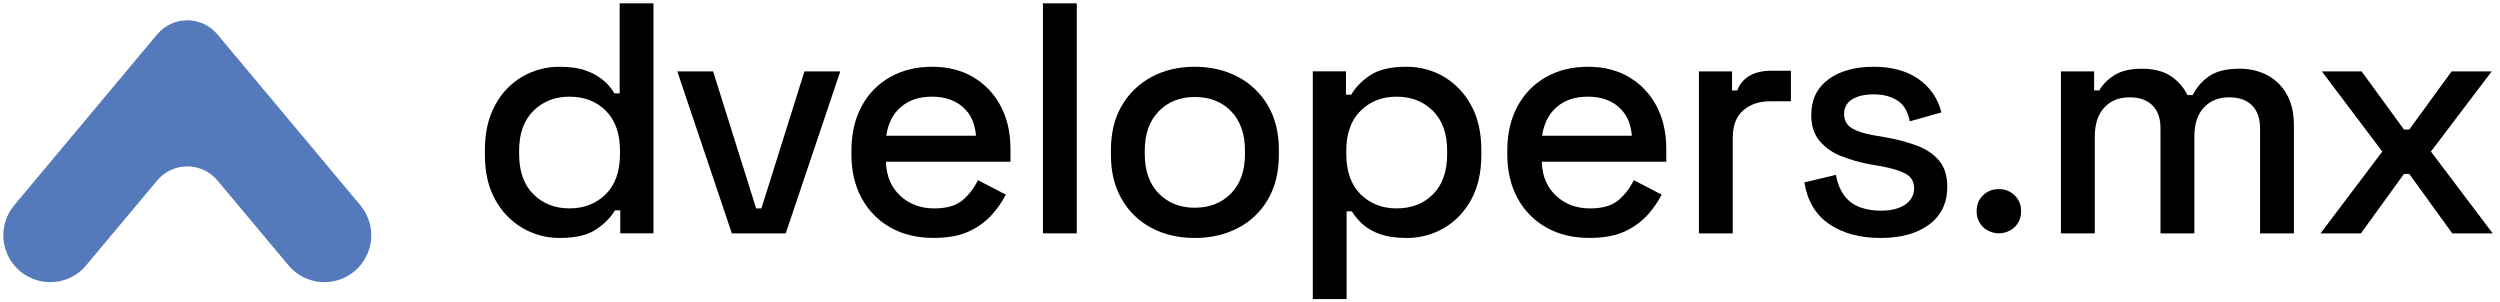
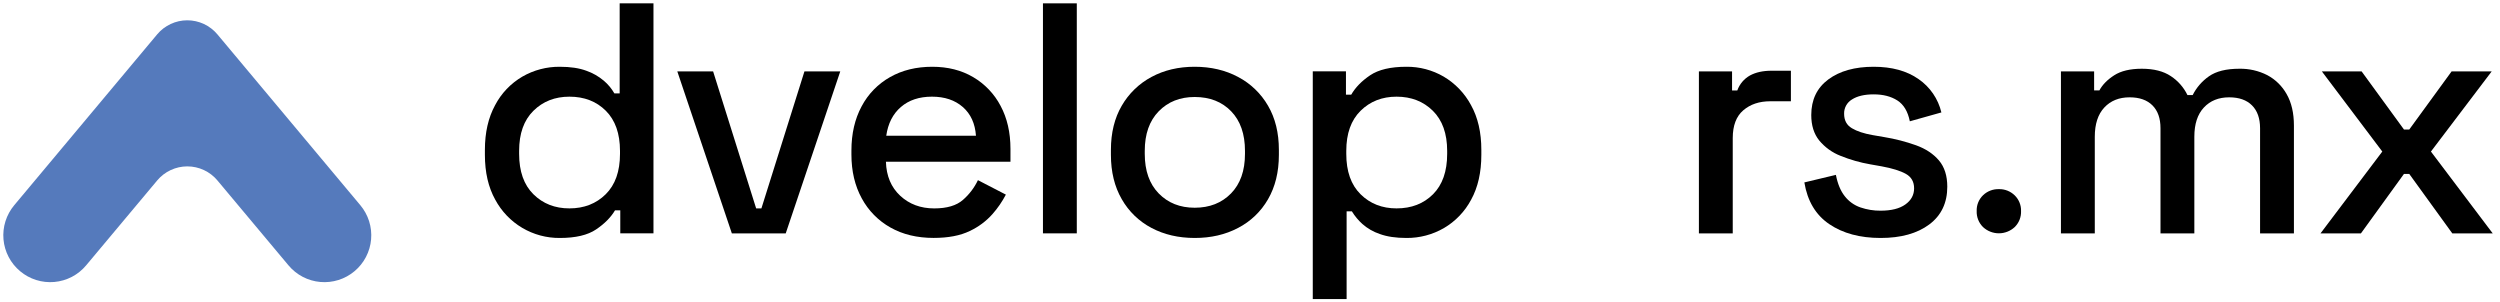
<svg xmlns="http://www.w3.org/2000/svg" width="248" height="30" viewBox="0 0 248 30" fill="currentColor">
  <path d="M61.471 9.263H60.945C60.672 8.788 60.319 8.364 59.901 8.008C59.386 7.573 58.795 7.236 58.157 7.015C57.451 6.753 56.576 6.623 55.533 6.624C54.23 6.612 52.947 6.949 51.818 7.601C50.668 8.274 49.73 9.256 49.112 10.437C48.438 11.676 48.101 13.154 48.102 14.871V15.359C48.102 17.099 48.444 18.582 49.128 19.808C49.748 20.965 50.672 21.931 51.801 22.6C52.93 23.27 54.221 23.618 55.533 23.606C57.098 23.606 58.298 23.324 59.135 22.758C59.972 22.193 60.597 21.561 61.01 20.864H61.532V23.149H64.824V0.332H61.471V9.263ZM61.504 15.262C61.504 17 61.031 18.336 60.086 19.27C59.141 20.205 57.94 20.672 56.484 20.672C55.049 20.672 53.859 20.205 52.914 19.27C51.969 18.336 51.497 17 51.497 15.262V14.968C51.497 13.251 51.969 11.925 52.914 10.992C53.859 10.058 55.049 9.591 56.484 9.59C57.962 9.59 59.168 10.057 60.102 10.992C61.035 11.926 61.503 13.252 61.504 14.968V15.262Z" fill="currentColor" />
  <path d="M75.532 20.673H75.01L70.74 7.08H67.188L72.599 23.15H77.945L83.355 7.08H79.802L75.532 20.673Z" fill="currentColor" />
  <path d="M96.538 7.65C95.375 6.965 94.022 6.623 92.479 6.623C90.893 6.623 89.497 6.965 88.291 7.65C87.092 8.326 86.114 9.333 85.472 10.551C84.799 11.8 84.462 13.261 84.461 14.935V15.326C84.461 16.978 84.803 18.429 85.487 19.678C86.143 20.895 87.133 21.9 88.34 22.574C89.557 23.259 90.981 23.601 92.61 23.601C94.066 23.601 95.261 23.373 96.196 22.917C97.058 22.515 97.829 21.942 98.46 21.23C98.977 20.644 99.42 19.998 99.782 19.306L97.011 17.872C96.656 18.619 96.151 19.284 95.527 19.827C94.886 20.392 93.935 20.674 92.675 20.674C91.328 20.674 90.204 20.256 89.302 19.419C88.4 18.582 87.927 17.458 87.884 16.046H100.238V14.775C100.238 13.145 99.912 11.722 99.26 10.505C98.637 9.317 97.694 8.328 96.538 7.65ZM87.916 13.468C88.09 12.251 88.573 11.3 89.367 10.616C90.16 9.931 91.187 9.589 92.448 9.589C93.707 9.589 94.728 9.931 95.511 10.616C96.294 11.3 96.729 12.251 96.816 13.468H87.916Z" fill="currentColor" />
  <path d="M106.818 0.332H103.461V23.149H106.818V0.332Z" fill="currentColor" />
  <path d="M122.818 7.633C121.557 6.96 120.122 6.624 118.515 6.623C116.907 6.622 115.479 6.959 114.229 7.633C112.998 8.289 111.976 9.277 111.279 10.485C110.562 11.713 110.203 13.175 110.203 14.87V15.359C110.203 17.054 110.562 18.521 111.279 19.759C111.969 20.972 112.993 21.962 114.229 22.611C115.478 23.273 116.907 23.605 118.515 23.606C120.123 23.607 121.558 23.275 122.818 22.611C124.062 21.968 125.093 20.979 125.789 19.764C126.505 18.526 126.864 17.059 126.865 15.364V14.875C126.865 13.179 126.506 11.718 125.789 10.49C125.088 9.276 124.058 8.286 122.818 7.633ZM123.502 15.261C123.502 16.935 123.04 18.244 122.117 19.189C121.193 20.134 119.992 20.607 118.515 20.607C117.058 20.607 115.868 20.134 114.945 19.189C114.022 18.244 113.56 16.935 113.56 15.261V14.968C113.56 13.295 114.022 11.986 114.945 11.04C115.868 10.094 117.058 9.621 118.515 9.622C120.014 9.622 121.22 10.095 122.132 11.04C123.045 11.985 123.502 13.294 123.502 14.968V15.261Z" fill="currentColor" />
  <path d="M143.215 7.601C142.093 6.948 140.815 6.61 139.516 6.623C137.952 6.623 136.751 6.906 135.914 7.47C135.078 8.035 134.453 8.676 134.04 9.394H133.519V7.079H130.227V29.669H133.584V20.965H134.106C134.391 21.431 134.742 21.854 135.148 22.22C135.652 22.663 136.24 23.001 136.876 23.214C137.593 23.476 138.473 23.606 139.516 23.606C140.82 23.618 142.103 23.28 143.233 22.628C144.379 21.958 145.316 20.981 145.938 19.808C146.612 18.581 146.949 17.098 146.949 15.359V14.87C146.949 13.132 146.606 11.648 145.921 10.421C145.293 9.252 144.358 8.277 143.215 7.601ZM143.559 15.261C143.559 16.999 143.092 18.336 142.157 19.27C141.223 20.205 140.016 20.672 138.538 20.672C137.104 20.672 135.914 20.205 134.968 19.27C134.023 18.336 133.55 16.999 133.551 15.261V14.968C133.551 13.251 134.023 11.925 134.968 10.991C135.914 10.058 137.104 9.59 138.538 9.59C139.994 9.59 141.195 10.057 142.14 10.991C143.085 11.926 143.558 13.252 143.559 14.968V15.261Z" fill="currentColor" />
-   <path d="M161.601 7.65C160.439 6.965 159.086 6.623 157.543 6.623C155.956 6.623 154.559 6.965 153.354 7.65C152.155 8.326 151.176 9.333 150.534 10.551C149.86 11.8 149.523 13.261 149.523 14.935V15.326C149.523 16.978 149.866 18.429 150.55 19.678C151.206 20.895 152.195 21.9 153.403 22.574C154.62 23.259 156.043 23.601 157.673 23.601C159.128 23.601 160.323 23.373 161.258 22.917C162.12 22.515 162.89 21.941 163.521 21.23C164.036 20.644 164.48 19.998 164.84 19.306L162.07 17.872C161.716 18.619 161.21 19.285 160.586 19.827C159.946 20.392 158.995 20.674 157.735 20.674C156.387 20.674 155.262 20.256 154.361 19.419C153.46 18.582 152.987 17.458 152.943 16.046H165.296V14.775C165.296 13.145 164.97 11.722 164.319 10.505C163.697 9.317 162.756 8.328 161.601 7.65ZM152.978 13.468C153.154 12.251 153.637 11.3 154.429 10.616C155.221 9.931 156.248 9.589 157.51 9.589C158.771 9.589 159.792 9.931 160.574 10.616C161.356 11.3 161.791 12.251 161.878 13.468H152.978Z" fill="currentColor" />
  <path d="M173.596 7.487C173.012 7.814 172.566 8.341 172.341 8.971H171.82V7.08H168.531V23.15H171.888V13.698C171.888 12.459 172.236 11.541 172.932 10.944C173.628 10.346 174.519 10.047 175.605 10.046H177.658V7.016H175.735C174.886 7.016 174.173 7.173 173.596 7.487Z" fill="currentColor" />
  <path d="M190.075 14.413C189.047 14.047 187.989 13.774 186.913 13.598L185.771 13.402C184.903 13.251 184.213 13.023 183.702 12.718C183.191 12.415 182.936 11.936 182.936 11.284C182.928 10.999 182.997 10.718 183.134 10.468C183.272 10.219 183.473 10.011 183.718 9.865C184.24 9.53 184.957 9.361 185.869 9.361C186.804 9.361 187.587 9.562 188.217 9.964C188.847 10.367 189.259 11.057 189.455 12.033L192.585 11.153C192.267 9.807 191.459 8.628 190.319 7.845C189.157 7.03 187.674 6.623 185.869 6.623C184.001 6.623 182.502 7.041 181.372 7.878C180.242 8.715 179.677 9.893 179.677 11.414C179.677 12.435 179.937 13.272 180.459 13.924C181.022 14.608 181.752 15.136 182.578 15.457C183.533 15.845 184.528 16.129 185.544 16.304L186.651 16.499C187.717 16.695 188.521 16.945 189.064 17.25C189.606 17.554 189.878 18.032 189.879 18.683C189.879 19.335 189.591 19.867 189.015 20.28C188.439 20.694 187.618 20.9 186.554 20.9C185.872 20.906 185.194 20.795 184.549 20.574C183.937 20.362 183.399 19.977 183.001 19.465C182.588 18.945 182.294 18.239 182.121 17.347L178.992 18.096C179.295 19.944 180.121 21.325 181.469 22.237C182.818 23.15 184.513 23.606 186.554 23.606C188.575 23.606 190.183 23.16 191.379 22.269C192.574 21.378 193.171 20.128 193.171 18.521C193.171 17.434 192.894 16.565 192.34 15.912C191.786 15.26 191.031 14.76 190.075 14.413Z" fill="currentColor" />
  <path d="M198.287 18.763C197.999 18.754 197.711 18.804 197.442 18.907C197.173 19.011 196.926 19.168 196.718 19.368C196.509 19.57 196.345 19.815 196.236 20.085C196.127 20.355 196.077 20.646 196.087 20.937C196.076 21.231 196.127 21.524 196.235 21.798C196.344 22.071 196.508 22.319 196.718 22.526C197.144 22.923 197.705 23.144 198.288 23.144C198.871 23.144 199.432 22.923 199.858 22.526C200.068 22.319 200.232 22.071 200.341 21.798C200.449 21.524 200.499 21.231 200.488 20.937C200.497 20.648 200.445 20.36 200.336 20.092C200.228 19.824 200.065 19.581 199.858 19.38C199.651 19.177 199.405 19.018 199.135 18.912C198.865 18.805 198.577 18.755 198.287 18.763Z" fill="currentColor" />
  <path d="M224.916 7.455C224.059 7.019 223.107 6.801 222.146 6.819C220.842 6.819 219.837 7.069 219.129 7.569C218.445 8.044 217.89 8.683 217.516 9.428H216.994C216.625 8.666 216.056 8.018 215.348 7.553C214.62 7.064 213.658 6.819 212.464 6.819C211.312 6.819 210.399 7.037 209.725 7.471C209.051 7.905 208.562 8.405 208.258 8.97H207.737V7.08H204.445V23.15H207.803V13.567C207.803 12.307 208.117 11.34 208.747 10.666C209.377 9.991 210.214 9.654 211.258 9.655C212.235 9.655 212.991 9.921 213.523 10.454C214.056 10.987 214.322 11.742 214.321 12.719V23.15H217.679V13.567C217.679 12.307 217.994 11.34 218.625 10.666C219.255 9.991 220.092 9.654 221.135 9.655C222.113 9.655 222.867 9.921 223.399 10.454C223.931 10.987 224.198 11.742 224.199 12.719V23.15H227.557V12.458C227.557 11.219 227.318 10.182 226.84 9.346C226.395 8.543 225.727 7.886 224.916 7.455Z" fill="currentColor" />
  <path d="M241.148 15.034L247.178 7.08H243.201L238.997 12.85H238.475L234.27 7.08H230.326L236.324 15.034L230.195 23.15H234.205L238.475 17.251H238.997L243.267 23.15H247.276L241.148 15.034Z" fill="currentColor" />
  <path d="M35.743 20.355L21.566 3.409C21.2 2.972 20.743 2.621 20.227 2.38C19.711 2.139 19.148 2.014 18.578 2.014C18.009 2.014 17.446 2.139 16.93 2.38C16.414 2.621 15.957 2.972 15.591 3.409L1.414 20.355C1.022 20.823 0.725 21.364 0.542 21.946C0.359 22.529 0.292 23.142 0.346 23.75C0.4 24.359 0.574 24.951 0.857 25.492C1.14 26.033 1.527 26.513 1.996 26.904C2.464 27.297 3.005 27.593 3.587 27.776C4.17 27.96 4.783 28.026 5.391 27.972C6 27.918 6.591 27.745 7.133 27.462C7.674 27.179 8.154 26.791 8.545 26.323L15.595 17.9C15.96 17.463 16.417 17.112 16.933 16.871C17.449 16.63 18.012 16.505 18.581 16.505C19.151 16.505 19.714 16.63 20.23 16.871C20.746 17.112 21.203 17.463 21.568 17.9L28.618 26.323C29.009 26.791 29.489 27.179 30.03 27.462C30.572 27.745 31.163 27.918 31.772 27.972C32.38 28.026 32.993 27.96 33.576 27.776C34.158 27.593 34.699 27.297 35.167 26.904C35.636 26.513 36.022 26.032 36.304 25.491C36.587 24.949 36.76 24.358 36.813 23.749C36.867 23.141 36.8 22.528 36.616 21.945C36.432 21.363 36.136 20.823 35.743 20.355Z" fill="#557ABC" />
</svg>